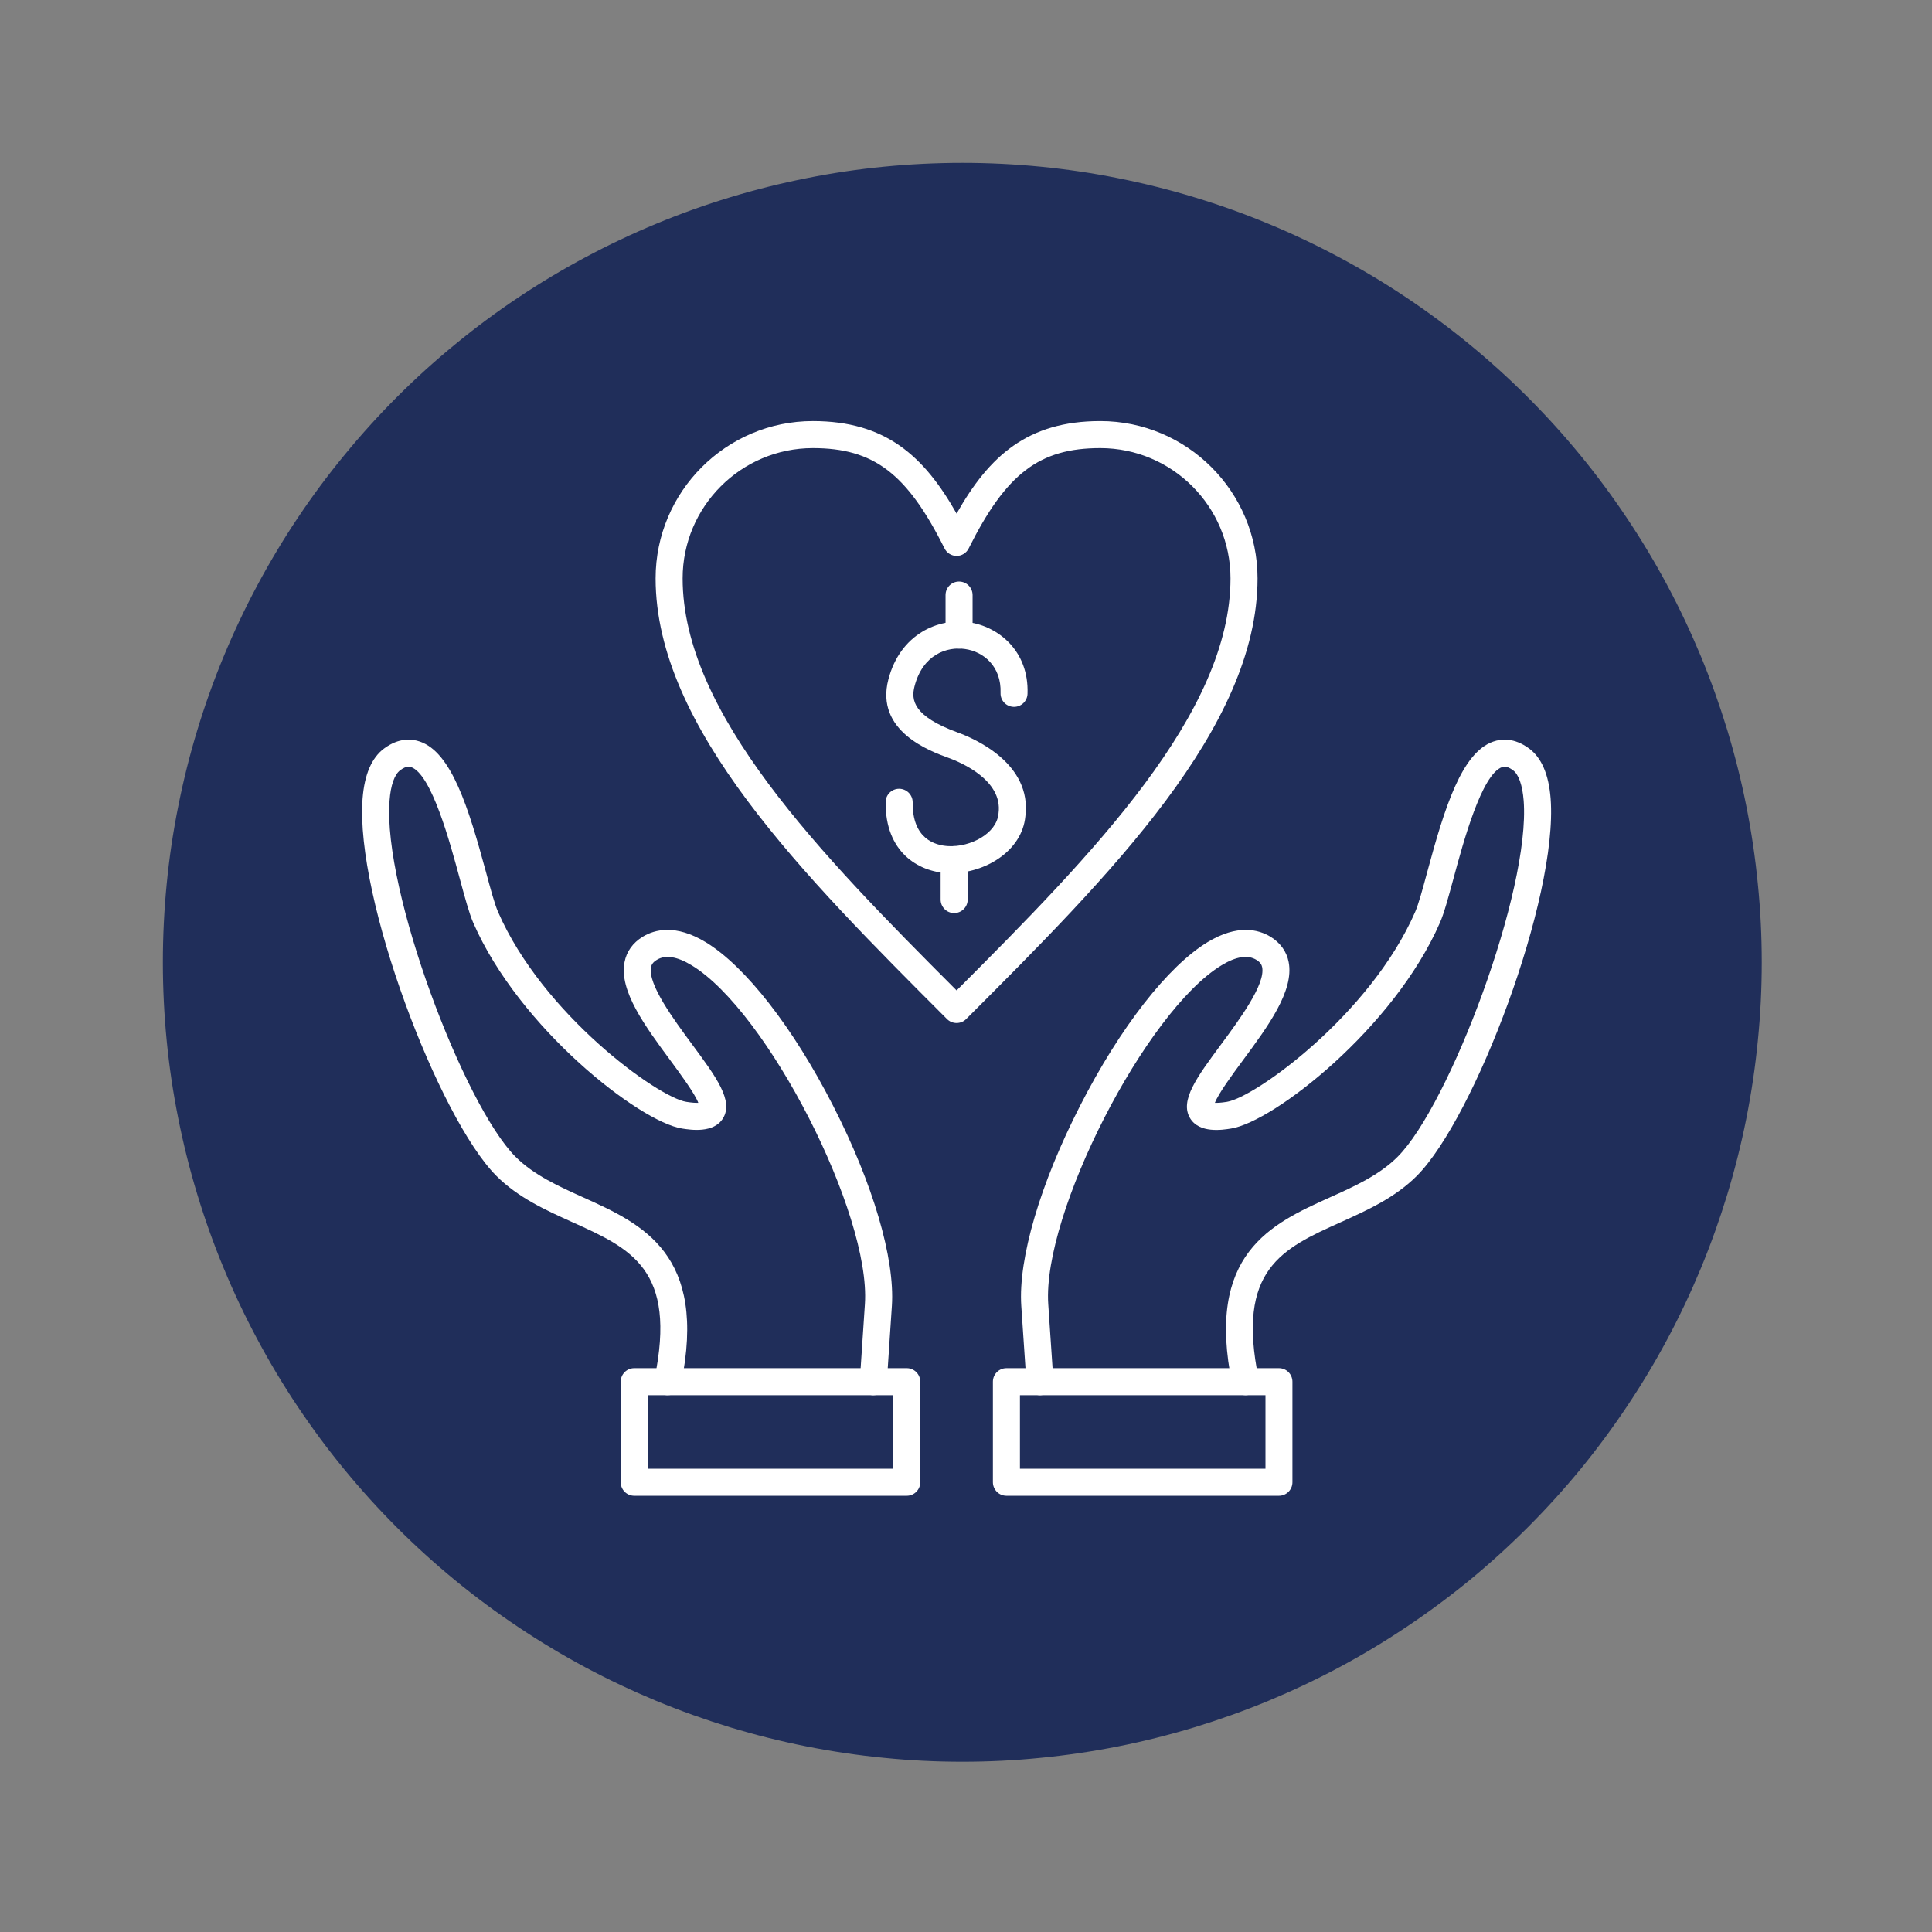
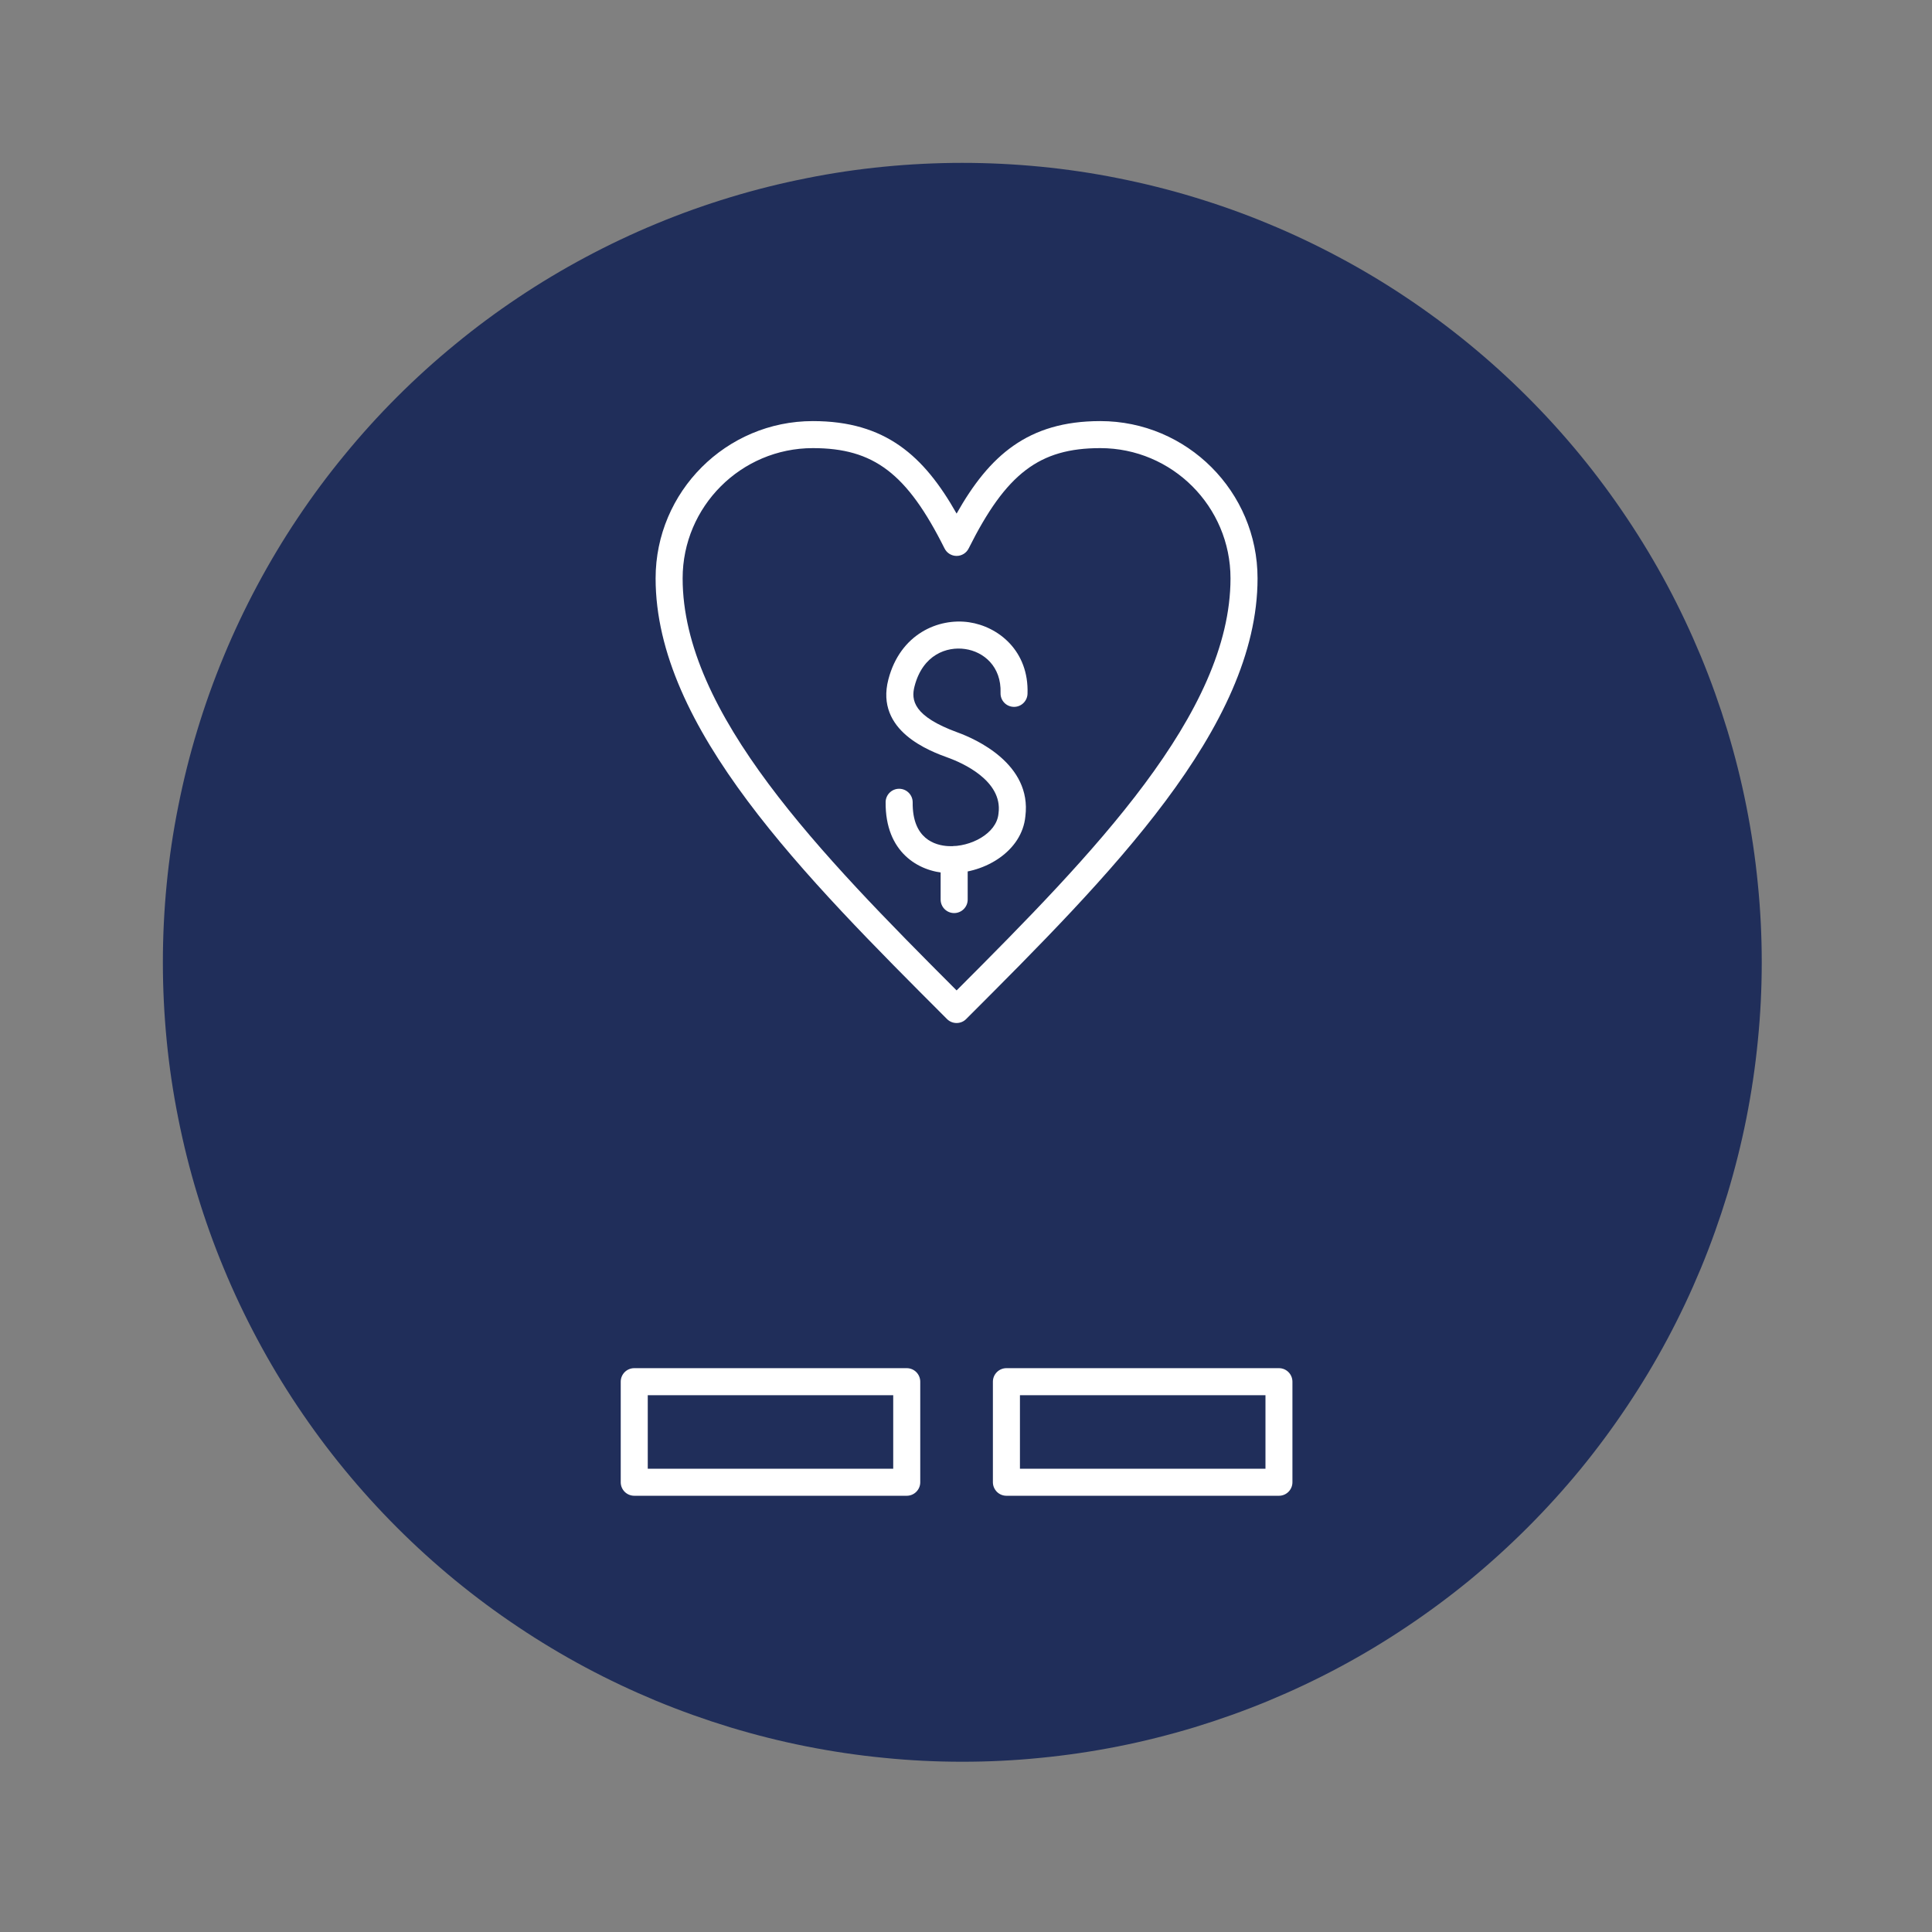
<svg xmlns="http://www.w3.org/2000/svg" width="150" viewBox="0 0 112.5 112.5" height="150" preserveAspectRatio="xMidYMid meet">
  <rect x="0" y="0" width="112.5" height="112.5" fill="#808080" stroke="none" />
  <defs>
    <clipPath id="d467648952">
      <path d="M 9.484 9.484 L 102.816 9.484 L 102.816 102.816 L 9.484 102.816 Z M 9.484 9.484 " clip-rule="nonzero" />
    </clipPath>
    <clipPath id="fef4ccbbd6">
      <path d="M 59 43 L 90.859 43 L 90.859 82 L 59 82 Z M 59 43 " clip-rule="nonzero" />
    </clipPath>
    <clipPath id="618a8881c5">
-       <path d="M 57 79 L 76 79 L 76 87.18 L 57 87.18 Z M 57 79 " clip-rule="nonzero" />
+       <path d="M 57 79 L 76 79 L 76 87.18 L 57 87.18 Z " clip-rule="nonzero" />
    </clipPath>
    <clipPath id="9cee6ca456">
      <path d="M 36 79 L 54 79 L 54 87.18 L 36 87.18 Z M 36 79 " clip-rule="nonzero" />
    </clipPath>
    <clipPath id="1a8d62bd70">
      <path d="M 38 24.457 L 74 24.457 L 74 60 L 38 60 Z M 38 24.457 " clip-rule="nonzero" />
    </clipPath>
  </defs>
  <g clip-path="url(#d467648952)">
    <path fill="#202e5a" d="M 102.586 56.035 C 102.586 57.559 102.512 59.078 102.359 60.598 C 102.211 62.113 101.988 63.621 101.691 65.117 C 101.395 66.609 101.023 68.086 100.582 69.547 C 100.137 71.004 99.625 72.441 99.043 73.848 C 98.457 75.258 97.809 76.633 97.09 77.977 C 96.371 79.324 95.586 80.629 94.738 81.895 C 93.891 83.164 92.984 84.387 92.02 85.566 C 91.051 86.742 90.027 87.871 88.949 88.949 C 87.871 90.027 86.742 91.051 85.566 92.02 C 84.387 92.984 83.164 93.891 81.895 94.738 C 80.629 95.586 79.324 96.371 77.977 97.09 C 76.633 97.809 75.258 98.457 73.848 99.043 C 72.441 99.625 71.004 100.137 69.547 100.582 C 68.086 101.023 66.609 101.395 65.117 101.691 C 63.621 101.988 62.113 102.211 60.598 102.359 C 59.078 102.512 57.559 102.586 56.035 102.586 C 54.508 102.586 52.988 102.512 51.473 102.359 C 49.953 102.211 48.449 101.988 46.953 101.691 C 45.457 101.395 43.98 101.023 42.52 100.582 C 41.062 100.137 39.629 99.625 38.219 99.043 C 36.812 98.457 35.434 97.809 34.09 97.09 C 32.746 96.371 31.438 95.586 30.172 94.738 C 28.902 93.891 27.68 92.984 26.504 92.02 C 25.324 91.051 24.195 90.027 23.117 88.949 C 22.039 87.871 21.016 86.742 20.051 85.566 C 19.082 84.387 18.176 83.164 17.328 81.895 C 16.48 80.629 15.699 79.324 14.98 77.977 C 14.262 76.633 13.609 75.258 13.027 73.848 C 12.441 72.441 11.93 71.004 11.488 69.547 C 11.043 68.086 10.676 66.609 10.379 65.117 C 10.078 63.621 9.855 62.113 9.707 60.598 C 9.559 59.078 9.484 57.559 9.484 56.035 C 9.484 54.508 9.559 52.988 9.707 51.473 C 9.855 49.953 10.078 48.449 10.379 46.953 C 10.676 45.457 11.043 43.98 11.488 42.52 C 11.93 41.062 12.441 39.629 13.027 38.219 C 13.609 36.812 14.262 35.434 14.98 34.09 C 15.699 32.746 16.48 31.438 17.328 30.172 C 18.176 28.902 19.082 27.68 20.051 26.504 C 21.016 25.324 22.039 24.195 23.117 23.117 C 24.195 22.039 25.324 21.016 26.504 20.051 C 27.68 19.082 28.902 18.176 30.172 17.328 C 31.438 16.48 32.746 15.699 34.09 14.98 C 35.434 14.262 36.812 13.609 38.219 13.027 C 39.629 12.441 41.062 11.93 42.52 11.488 C 43.98 11.043 45.457 10.676 46.953 10.379 C 48.449 10.078 49.953 9.855 51.473 9.707 C 52.988 9.559 54.508 9.484 56.035 9.484 C 57.559 9.484 59.078 9.559 60.598 9.707 C 62.113 9.855 63.621 10.078 65.117 10.379 C 66.609 10.676 68.086 11.043 69.547 11.488 C 71.004 11.93 72.441 12.441 73.848 13.027 C 75.258 13.609 76.633 14.262 77.977 14.98 C 79.324 15.699 80.629 16.48 81.895 17.328 C 83.164 18.176 84.387 19.082 85.566 20.051 C 86.742 21.016 87.871 22.039 88.949 23.117 C 90.027 24.195 91.051 25.324 92.02 26.504 C 92.984 27.68 93.891 28.902 94.738 30.172 C 95.586 31.438 96.371 32.746 97.09 34.09 C 97.809 35.434 98.457 36.812 99.043 38.219 C 99.625 39.629 100.137 41.062 100.582 42.52 C 101.023 43.98 101.395 45.457 101.691 46.953 C 101.988 48.449 102.211 49.953 102.359 51.473 C 102.512 52.988 102.586 54.508 102.586 56.035 Z M 102.586 56.035 " fill-opacity="1" fill-rule="nonzero" />
  </g>
  <g clip-path="url(#fef4ccbbd6)">
-     <path fill="#ffffff" d="M 72.523 81.242 C 72.156 81.242 71.832 80.988 71.754 80.617 C 70.176 73.004 74.027 71.266 77.426 69.73 C 78.852 69.09 80.324 68.426 81.391 67.352 C 84.391 64.34 89.125 51.859 88.723 46.621 C 88.652 45.723 88.434 45.094 88.102 44.852 C 87.727 44.574 87.539 44.641 87.469 44.668 C 86.273 45.086 85.207 49.043 84.633 51.168 C 84.328 52.289 84.09 53.176 83.848 53.727 C 81.172 59.867 74.168 65.324 71.684 65.715 C 71.18 65.797 69.84 66.008 69.301 65.117 C 68.68 64.094 69.691 62.723 71.094 60.828 C 72.188 59.348 73.688 57.316 73.496 56.324 C 73.469 56.195 73.41 56.047 73.164 55.895 C 72.664 55.586 71.98 55.691 71.133 56.207 C 66.727 58.871 60.688 70.672 61.039 75.938 L 61.34 80.402 C 61.367 80.836 61.039 81.211 60.605 81.242 C 60.172 81.266 59.797 80.941 59.77 80.508 L 59.469 76.043 C 59.285 73.289 60.57 68.926 62.902 64.371 C 65.234 59.812 68.008 56.258 70.32 54.859 C 72.055 53.812 73.27 54.113 73.988 54.551 C 74.555 54.902 74.922 55.41 75.039 56.023 C 75.363 57.695 73.836 59.762 72.359 61.762 C 71.781 62.543 70.953 63.668 70.742 64.219 C 70.879 64.223 71.102 64.215 71.441 64.16 C 73.086 63.902 79.801 59.074 82.406 53.098 C 82.602 52.652 82.84 51.773 83.113 50.758 C 84.129 46.992 85.121 43.82 86.949 43.184 C 87.426 43.016 88.172 42.949 89.035 43.582 C 89.762 44.117 90.184 45.098 90.293 46.5 C 90.734 52.297 85.848 65.109 82.508 68.465 C 81.234 69.742 79.629 70.465 78.074 71.168 C 74.664 72.703 71.973 73.918 73.293 80.297 C 73.383 80.723 73.109 81.137 72.684 81.227 C 72.629 81.238 72.574 81.242 72.523 81.242 Z M 72.523 81.242 " fill-opacity="1" fill-rule="nonzero" />
-   </g>
+     </g>
  <g clip-path="url(#618a8881c5)">
    <path fill="#ffffff" d="M 58.605 87.098 C 58.395 87.098 58.195 87.016 58.047 86.867 C 57.902 86.719 57.816 86.52 57.816 86.312 L 57.816 80.457 C 57.816 80.02 58.172 79.668 58.605 79.668 L 74.473 79.668 C 74.906 79.668 75.258 80.02 75.258 80.457 L 75.258 86.312 C 75.258 86.746 74.906 87.098 74.473 87.098 Z M 59.391 81.242 L 59.391 85.523 L 73.688 85.523 L 73.688 81.242 Z M 59.391 81.242 " fill-opacity="1" fill-rule="nonzero" />
  </g>
-   <path fill="#ffffff" d="M 38.883 81.242 C 38.828 81.242 38.773 81.238 38.723 81.227 C 38.297 81.137 38.023 80.723 38.109 80.297 C 39.434 73.918 36.738 72.703 33.332 71.168 C 31.777 70.465 30.172 69.742 28.898 68.465 C 25.559 65.109 20.668 52.297 21.113 46.5 C 21.223 45.098 21.645 44.117 22.371 43.582 C 23.23 42.949 23.98 43.016 24.457 43.184 C 26.285 43.82 27.273 46.992 28.293 50.758 C 28.566 51.773 28.805 52.652 29 53.098 C 31.602 59.074 38.32 63.902 39.965 64.16 C 40.305 64.215 40.523 64.223 40.664 64.219 C 40.453 63.668 39.621 62.543 39.047 61.762 C 37.57 59.762 36.039 57.695 36.367 56.023 C 36.484 55.41 36.848 54.902 37.418 54.551 C 38.133 54.113 39.352 53.812 41.086 54.859 C 43.398 56.258 46.172 59.812 48.504 64.371 C 50.836 68.926 52.117 73.289 51.934 76.043 L 51.637 80.508 C 51.609 80.941 51.234 81.266 50.801 81.242 C 50.367 81.211 50.039 80.836 50.066 80.402 L 50.363 75.938 C 50.715 70.672 44.68 58.871 40.27 56.207 C 39.422 55.691 38.738 55.586 38.242 55.895 C 37.992 56.047 37.934 56.195 37.91 56.324 C 37.719 57.316 39.219 59.348 40.312 60.828 C 41.711 62.723 42.723 64.094 42.102 65.117 C 41.562 66.004 40.223 65.793 39.719 65.715 C 37.234 65.324 30.23 59.867 27.555 53.727 C 27.316 53.176 27.078 52.289 26.773 51.168 C 26.199 49.043 25.133 45.086 23.938 44.668 C 23.867 44.641 23.676 44.574 23.305 44.852 C 22.973 45.094 22.75 45.723 22.684 46.621 C 22.281 51.859 27.016 64.34 30.012 67.352 C 31.082 68.426 32.555 69.09 33.977 69.73 C 37.375 71.266 41.23 73.004 39.652 80.617 C 39.574 80.988 39.246 81.242 38.883 81.242 Z M 38.883 81.242 " fill-opacity="1" fill-rule="nonzero" />
  <g clip-path="url(#9cee6ca456)">
    <path fill="#ffffff" d="M 52.801 87.098 L 36.934 87.098 C 36.496 87.098 36.145 86.746 36.145 86.312 L 36.145 80.457 C 36.145 80.02 36.496 79.668 36.934 79.668 L 52.801 79.668 C 53.234 79.668 53.586 80.02 53.586 80.457 L 53.586 86.312 C 53.586 86.52 53.504 86.719 53.355 86.867 C 53.207 87.016 53.008 87.098 52.801 87.098 Z M 37.719 85.523 L 52.012 85.523 L 52.012 81.242 L 37.719 81.242 Z M 37.719 85.523 " fill-opacity="1" fill-rule="nonzero" />
  </g>
  <g clip-path="url(#1a8d62bd70)">
    <path fill="#ffffff" d="M 55.703 59.57 C 55.492 59.57 55.293 59.488 55.145 59.34 C 46.805 50.996 38.176 42.371 38.176 33.676 C 38.176 28.629 42.285 24.52 47.332 24.52 C 51.562 24.52 53.801 26.547 55.703 29.906 C 57.602 26.547 59.844 24.52 64.07 24.52 C 69.121 24.52 73.227 28.629 73.227 33.676 C 73.227 42.371 64.602 50.996 56.258 59.34 C 56.113 59.488 55.91 59.57 55.703 59.57 Z M 47.332 26.094 C 43.152 26.094 39.75 29.496 39.75 33.676 C 39.75 41.535 47.766 49.73 55.703 57.672 C 63.641 49.73 71.652 41.535 71.652 33.676 C 71.652 29.496 68.254 26.094 64.07 26.094 C 60.523 26.094 58.59 27.566 56.406 31.934 C 56.273 32.203 56 32.371 55.703 32.371 C 55.406 32.371 55.133 32.203 55 31.934 C 52.816 27.566 50.879 26.094 47.332 26.094 Z M 47.332 26.094 " fill-opacity="1" fill-rule="nonzero" />
  </g>
-   <path fill="#ffffff" d="M 55.844 37.766 C 55.41 37.766 55.059 37.41 55.059 36.977 L 55.059 34.652 C 55.059 34.215 55.41 33.863 55.844 33.863 C 56.281 33.863 56.633 34.215 56.633 34.652 L 56.633 36.977 C 56.633 37.41 56.281 37.766 55.844 37.766 Z M 55.844 37.766 " fill-opacity="1" fill-rule="nonzero" />
  <path fill="#ffffff" d="M 55.559 53.168 C 55.125 53.168 54.773 52.816 54.773 52.383 L 54.773 50.055 C 54.773 49.621 55.125 49.27 55.559 49.27 C 55.996 49.27 56.348 49.621 56.348 50.055 L 56.348 52.383 C 56.348 52.816 55.996 53.168 55.559 53.168 Z M 55.559 53.168 " fill-opacity="1" fill-rule="nonzero" />
  <path fill="#ffffff" d="M 55.375 50.844 C 55.297 50.844 55.223 50.844 55.148 50.84 C 53.48 50.758 51.543 49.625 51.57 46.707 C 51.574 46.277 51.926 45.93 52.355 45.93 C 52.359 45.93 52.363 45.93 52.363 45.93 C 52.797 45.934 53.148 46.289 53.145 46.723 C 53.121 48.844 54.441 49.23 55.227 49.27 C 56.516 49.332 58.035 48.539 58.141 47.379 C 58.141 47.367 58.145 47.355 58.145 47.348 C 58.395 45.438 55.977 44.402 55.227 44.129 C 54.168 43.746 50.945 42.574 51.73 39.562 C 52.422 36.906 54.652 35.973 56.43 36.234 C 58.129 36.484 59.922 37.895 59.832 40.402 C 59.816 40.836 59.453 41.176 59.02 41.16 C 58.582 41.145 58.246 40.781 58.262 40.348 C 58.316 38.797 57.266 37.945 56.199 37.793 C 55.141 37.637 53.734 38.109 53.254 39.961 C 53.043 40.766 53.18 41.711 55.766 42.652 C 56.789 43.023 60.094 44.477 59.707 47.535 C 59.512 49.562 57.355 50.844 55.375 50.844 Z M 55.375 50.844 " fill-opacity="1" fill-rule="nonzero" />
</svg>